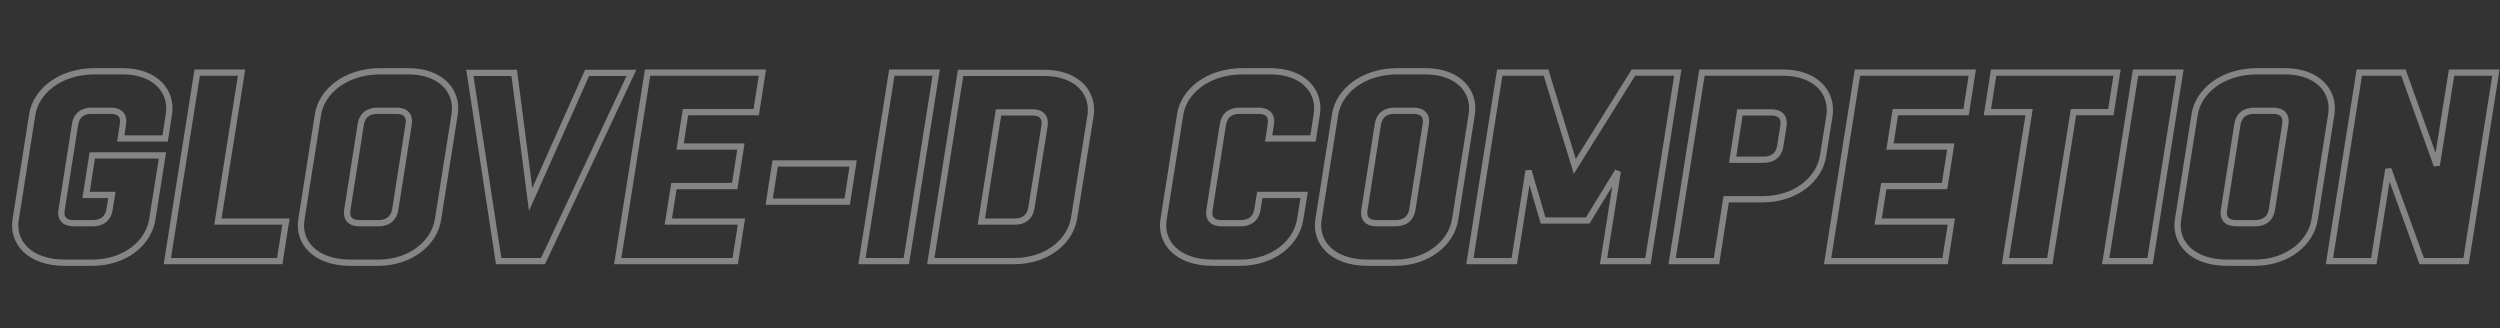
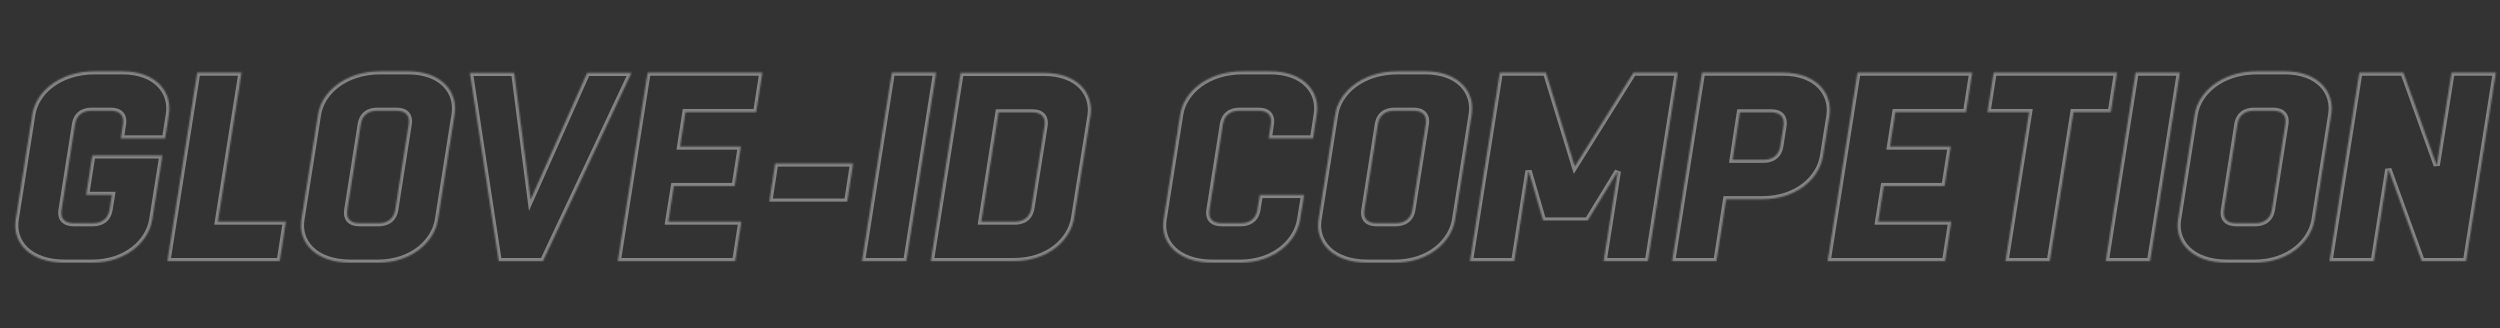
<svg xmlns="http://www.w3.org/2000/svg" fill="none" viewBox="0 0 1599 210" height="210" width="1599">
  <rect x="0" y="0" width="1599" height="210" fill="#333333" stroke="none" />
  <g opacity="0.4">
    <mask fill="black" height="128" width="1592" y="43" x="7" maskUnits="userSpaceOnUse" id="path-1-outside-1_37_8">
-       <rect height="128" width="1592" y="43" x="7" fill="white" />
-       <path d="M105.631 88.568H77.251L78.627 79.452C79.659 73.26 75.875 70.852 70.887 70.852H58.503C53.343 70.852 49.043 73.26 48.011 79.452L39.411 134.148C38.379 140.34 41.991 142.748 47.151 142.748H59.535C64.523 142.748 68.995 140.34 70.027 134.148L71.575 124.688H55.063L59.019 99.404H103.911L97.375 140.512C95.139 154.616 80.863 168.032 58.847 168.032H41.475C18.427 168.032 7.763 154.616 9.999 140.512L20.663 73.088C22.899 58.984 37.691 45.568 60.739 45.568H78.111C100.127 45.568 110.275 58.984 108.039 73.088L105.631 88.568ZM182.885 141.716L178.929 167H107.033L126.125 46.428H154.505L139.369 141.716H182.885ZM229.901 142.748H242.285C247.273 142.748 251.745 140.34 252.777 134.148L261.377 79.452C262.409 73.26 258.625 70.852 253.637 70.852H241.253C236.093 70.852 231.793 73.26 230.761 79.452L222.161 134.148C221.129 140.34 224.741 142.748 229.901 142.748ZM241.597 168.032H224.225C201.177 168.032 190.513 154.616 192.749 140.512L203.413 73.088C205.649 58.984 220.441 45.568 243.489 45.568H260.861C282.877 45.568 293.025 58.984 290.789 73.088L280.125 140.512C277.889 154.616 263.613 168.032 241.597 168.032ZM347.308 167H318.928L300.524 46.6H328.904L339.396 127.612L375.516 46.6H403.896L347.308 167ZM474.219 141.716L470.263 167H395.099L414.191 46.428H487.635L483.679 71.712H438.443L435.003 93.728H473.875L469.919 119.012H431.047L427.435 141.716H474.219ZM545.659 104.564L541.875 128.988H491.995L495.779 104.564H545.659ZM579.69 167H551.31L570.402 46.428H598.782L579.69 167ZM595.318 167L614.41 46.6H667.558C689.746 46.6 699.722 60.016 697.486 74.12L686.994 139.48C684.758 153.584 670.654 167 648.466 167H595.318ZM660.334 71.884H638.662L627.654 141.716H649.154C654.314 141.716 658.614 139.308 659.646 133.116L668.074 80.484C668.934 74.292 665.494 71.884 660.334 71.884ZM805.767 124.688H834.147L831.567 140.512C829.331 154.616 815.055 168.032 793.039 168.032H775.667C752.619 168.032 741.955 154.616 744.191 140.512L754.855 73.088C757.091 58.984 771.883 45.568 794.931 45.568H812.303C834.319 45.568 844.467 58.984 842.231 73.088L839.823 88.568H811.443L812.819 79.452C813.851 73.26 810.067 70.852 805.079 70.852H792.695C787.535 70.852 783.235 73.26 782.203 79.452L773.603 134.148C772.571 140.34 776.183 142.748 781.343 142.748H793.727C798.715 142.748 803.187 140.34 804.219 134.148L805.767 124.688ZM880.444 142.748H892.828C897.816 142.748 902.288 140.34 903.32 134.148L911.92 79.452C912.952 73.26 909.168 70.852 904.18 70.852H891.796C886.636 70.852 882.336 73.26 881.304 79.452L872.704 134.148C871.672 140.34 875.284 142.748 880.444 142.748ZM892.14 168.032H874.768C851.72 168.032 841.056 154.616 843.292 140.512L853.956 73.088C856.192 58.984 870.984 45.568 894.032 45.568H911.404C933.42 45.568 943.568 58.984 941.332 73.088L930.668 140.512C928.432 154.616 914.156 168.032 892.14 168.032ZM968.538 167H940.158L959.25 46.428H988.834L1007.24 106.456L1044.73 46.428H1073.11L1054.02 167H1025.64L1034.76 109.552L1015.49 141.028H986.942L977.654 109.208L968.538 167ZM1097.87 167H1069.49L1088.59 46.428H1140.19C1162.2 46.428 1172.35 60.016 1170.11 74.12L1165.99 99.92C1163.75 114.024 1149.3 127.44 1127.29 127.44H1104.07L1097.87 167ZM1132.96 71.884H1112.84L1108.19 102.156H1128.15C1133.13 102.156 1137.61 99.748 1138.64 93.556L1140.7 80.484C1141.56 74.292 1137.95 71.884 1132.96 71.884ZM1248.05 141.716L1244.1 167H1168.93L1188.02 46.428H1261.47L1257.51 71.712H1212.28L1208.84 93.728H1247.71L1243.75 119.012H1204.88L1201.27 141.716H1248.05ZM1311.06 167H1282.68L1297.82 71.712H1271.16L1275.11 46.428H1354.06L1350.11 71.712H1326.2L1311.06 167ZM1375.19 167H1346.81L1365.9 46.428H1394.28L1375.19 167ZM1430.21 142.748H1442.59C1447.58 142.748 1452.05 140.34 1453.08 134.148L1461.68 79.452C1462.71 73.26 1458.93 70.852 1453.94 70.852H1441.56C1436.4 70.852 1432.1 73.26 1431.07 79.452L1422.47 134.148C1421.43 140.34 1425.05 142.748 1430.21 142.748ZM1441.9 168.032H1424.53C1401.48 168.032 1390.82 154.616 1393.05 140.512L1403.72 73.088C1405.95 58.984 1420.75 45.568 1443.79 45.568H1461.17C1483.18 45.568 1493.33 58.984 1491.09 73.088L1480.43 140.512C1478.19 154.616 1463.92 168.032 1441.9 168.032ZM1518.3 167H1489.92L1509.01 46.428H1537.22L1558.55 105.768L1568.01 46.428H1596.39L1577.3 167H1548.92L1527.59 108.176L1518.3 167Z" />
+       <path d="M105.631 88.568H77.251L78.627 79.452C79.659 73.26 75.875 70.852 70.887 70.852H58.503C53.343 70.852 49.043 73.26 48.011 79.452L39.411 134.148C38.379 140.34 41.991 142.748 47.151 142.748H59.535C64.523 142.748 68.995 140.34 70.027 134.148L71.575 124.688H55.063L59.019 99.404H103.911L97.375 140.512C95.139 154.616 80.863 168.032 58.847 168.032H41.475C18.427 168.032 7.763 154.616 9.999 140.512L20.663 73.088C22.899 58.984 37.691 45.568 60.739 45.568H78.111C100.127 45.568 110.275 58.984 108.039 73.088L105.631 88.568ZM182.885 141.716L178.929 167H107.033L126.125 46.428H154.505L139.369 141.716H182.885ZM229.901 142.748H242.285C247.273 142.748 251.745 140.34 252.777 134.148L261.377 79.452C262.409 73.26 258.625 70.852 253.637 70.852H241.253C236.093 70.852 231.793 73.26 230.761 79.452L222.161 134.148C221.129 140.34 224.741 142.748 229.901 142.748ZM241.597 168.032H224.225C201.177 168.032 190.513 154.616 192.749 140.512L203.413 73.088C205.649 58.984 220.441 45.568 243.489 45.568H260.861C282.877 45.568 293.025 58.984 290.789 73.088L280.125 140.512C277.889 154.616 263.613 168.032 241.597 168.032ZM347.308 167H318.928L300.524 46.6H328.904L339.396 127.612L375.516 46.6H403.896L347.308 167M474.219 141.716L470.263 167H395.099L414.191 46.428H487.635L483.679 71.712H438.443L435.003 93.728H473.875L469.919 119.012H431.047L427.435 141.716H474.219ZM545.659 104.564L541.875 128.988H491.995L495.779 104.564H545.659ZM579.69 167H551.31L570.402 46.428H598.782L579.69 167ZM595.318 167L614.41 46.6H667.558C689.746 46.6 699.722 60.016 697.486 74.12L686.994 139.48C684.758 153.584 670.654 167 648.466 167H595.318ZM660.334 71.884H638.662L627.654 141.716H649.154C654.314 141.716 658.614 139.308 659.646 133.116L668.074 80.484C668.934 74.292 665.494 71.884 660.334 71.884ZM805.767 124.688H834.147L831.567 140.512C829.331 154.616 815.055 168.032 793.039 168.032H775.667C752.619 168.032 741.955 154.616 744.191 140.512L754.855 73.088C757.091 58.984 771.883 45.568 794.931 45.568H812.303C834.319 45.568 844.467 58.984 842.231 73.088L839.823 88.568H811.443L812.819 79.452C813.851 73.26 810.067 70.852 805.079 70.852H792.695C787.535 70.852 783.235 73.26 782.203 79.452L773.603 134.148C772.571 140.34 776.183 142.748 781.343 142.748H793.727C798.715 142.748 803.187 140.34 804.219 134.148L805.767 124.688ZM880.444 142.748H892.828C897.816 142.748 902.288 140.34 903.32 134.148L911.92 79.452C912.952 73.26 909.168 70.852 904.18 70.852H891.796C886.636 70.852 882.336 73.26 881.304 79.452L872.704 134.148C871.672 140.34 875.284 142.748 880.444 142.748ZM892.14 168.032H874.768C851.72 168.032 841.056 154.616 843.292 140.512L853.956 73.088C856.192 58.984 870.984 45.568 894.032 45.568H911.404C933.42 45.568 943.568 58.984 941.332 73.088L930.668 140.512C928.432 154.616 914.156 168.032 892.14 168.032ZM968.538 167H940.158L959.25 46.428H988.834L1007.24 106.456L1044.73 46.428H1073.11L1054.02 167H1025.64L1034.76 109.552L1015.49 141.028H986.942L977.654 109.208L968.538 167ZM1097.87 167H1069.49L1088.59 46.428H1140.19C1162.2 46.428 1172.35 60.016 1170.11 74.12L1165.99 99.92C1163.75 114.024 1149.3 127.44 1127.29 127.44H1104.07L1097.87 167ZM1132.96 71.884H1112.84L1108.19 102.156H1128.15C1133.13 102.156 1137.61 99.748 1138.64 93.556L1140.7 80.484C1141.56 74.292 1137.95 71.884 1132.96 71.884ZM1248.05 141.716L1244.1 167H1168.93L1188.02 46.428H1261.47L1257.51 71.712H1212.28L1208.84 93.728H1247.71L1243.75 119.012H1204.88L1201.27 141.716H1248.05ZM1311.06 167H1282.68L1297.82 71.712H1271.16L1275.11 46.428H1354.06L1350.11 71.712H1326.2L1311.06 167ZM1375.19 167H1346.81L1365.9 46.428H1394.28L1375.19 167ZM1430.21 142.748H1442.59C1447.58 142.748 1452.05 140.34 1453.08 134.148L1461.68 79.452C1462.71 73.26 1458.93 70.852 1453.94 70.852H1441.56C1436.4 70.852 1432.1 73.26 1431.07 79.452L1422.47 134.148C1421.43 140.34 1425.05 142.748 1430.21 142.748ZM1441.9 168.032H1424.53C1401.48 168.032 1390.82 154.616 1393.05 140.512L1403.72 73.088C1405.95 58.984 1420.75 45.568 1443.79 45.568H1461.17C1483.18 45.568 1493.33 58.984 1491.09 73.088L1480.43 140.512C1478.19 154.616 1463.92 168.032 1441.9 168.032ZM1518.3 167H1489.92L1509.01 46.428H1537.22L1558.55 105.768L1568.01 46.428H1596.39L1577.3 167H1548.92L1527.59 108.176L1518.3 167Z" />
    </mask>
    <path mask="url(#path-1-outside-1_37_8)" fill="white" d="M105.631 88.568V90.568H107.344L107.608 88.875L105.631 88.568ZM77.251 88.568L75.274 88.269L74.927 90.568H77.251V88.568ZM78.627 79.452L76.655 79.123L76.652 79.138L76.65 79.153L78.627 79.452ZM48.011 79.452L46.039 79.123L46.037 79.132L46.036 79.141L48.011 79.452ZM39.411 134.148L41.384 134.477L41.386 134.468L41.387 134.459L39.411 134.148ZM70.027 134.148L72 134.477L72.001 134.471L70.027 134.148ZM71.575 124.688L73.549 125.011L73.929 122.688H71.575V124.688ZM55.063 124.688L53.087 124.379L52.726 126.688H55.063V124.688ZM59.019 99.404V97.404H57.308L57.044 99.095L59.019 99.404ZM103.911 99.404L105.887 99.718L106.255 97.404H103.911V99.404ZM97.375 140.512L95.4 140.198L95.4 140.199L97.375 140.512ZM9.999 140.512L11.975 140.825L11.975 140.824L9.999 140.512ZM20.663 73.088L18.688 72.775L18.688 72.776L20.663 73.088ZM108.039 73.088L106.064 72.775L106.063 72.781L108.039 73.088ZM105.631 88.568V86.568H77.251V88.568V90.568H105.631V88.568ZM77.251 88.568L79.229 88.867L80.605 79.751L78.627 79.452L76.65 79.153L75.274 88.269L77.251 88.568ZM78.627 79.452L80.6 79.781C81.191 76.237 80.449 73.344 78.396 71.384C76.433 69.509 73.641 68.852 70.887 68.852V70.852V72.852C73.121 72.852 74.716 73.399 75.633 74.276C76.462 75.068 77.096 76.475 76.655 79.123L78.627 79.452ZM70.887 70.852V68.852H58.503V70.852V72.852H70.887V70.852ZM58.503 70.852V68.852C55.629 68.852 52.805 69.522 50.515 71.225C48.191 72.956 46.626 75.597 46.039 79.123L48.011 79.452L49.984 79.781C50.429 77.115 51.53 75.457 52.904 74.434C54.312 73.386 56.218 72.852 58.503 72.852V70.852ZM48.011 79.452L46.036 79.141L37.436 133.837L39.411 134.148L41.387 134.459L49.987 79.763L48.011 79.452ZM39.411 134.148L37.439 133.819C36.853 137.332 37.53 140.231 39.567 142.206C41.519 144.098 44.327 144.748 47.151 144.748V142.748V140.748C44.816 140.748 43.238 140.194 42.352 139.334C41.551 138.557 40.938 137.156 41.384 134.477L39.411 134.148ZM47.151 142.748V144.748H59.535V142.748V140.748H47.151V142.748ZM59.535 142.748V144.748C62.335 144.748 65.15 144.073 67.45 142.381C69.787 140.662 71.409 138.025 72 134.477L70.027 134.148L68.055 133.819C67.614 136.463 66.484 138.126 65.08 139.159C63.639 140.219 61.724 140.748 59.535 140.748V142.748ZM70.027 134.148L72.001 134.471L73.549 125.011L71.575 124.688L69.602 124.365L68.054 133.825L70.027 134.148ZM71.575 124.688V122.688H55.063V124.688V126.688H71.575V124.688ZM55.063 124.688L57.039 124.997L60.995 99.713L59.019 99.404L57.044 99.095L53.087 124.379L55.063 124.688ZM59.019 99.404V101.404H103.911V99.404V97.404H59.019V99.404ZM103.911 99.404L101.936 99.09L95.4 140.198L97.375 140.512L99.351 140.826L105.887 99.718L103.911 99.404ZM97.375 140.512L95.4 140.199C93.343 153.172 80.05 166.032 58.847 166.032V168.032V170.032C81.677 170.032 96.936 156.06 99.351 140.825L97.375 140.512ZM58.847 168.032V166.032H41.475V168.032V170.032H58.847V168.032ZM41.475 168.032V166.032C30.327 166.032 22.451 162.791 17.649 158.126C12.868 153.482 10.954 147.263 11.975 140.825L9.999 140.512L8.024 140.199C6.809 147.865 9.108 155.406 14.862 160.996C20.595 166.565 29.576 170.032 41.475 170.032V168.032ZM9.999 140.512L11.975 140.824L22.639 73.4L20.663 73.088L18.688 72.776L8.024 140.2L9.999 140.512ZM20.663 73.088L22.639 73.401C24.686 60.488 38.436 47.568 60.739 47.568V45.568V43.568C36.947 43.568 21.113 57.48 18.688 72.775L20.663 73.088ZM60.739 45.568V47.568H78.111V45.568V43.568H60.739V45.568ZM78.111 45.568V47.568C88.719 47.568 96.194 50.794 100.741 55.438C105.277 60.072 107.09 66.303 106.064 72.775L108.039 73.088L110.015 73.401C111.225 65.769 109.082 58.24 103.599 52.64C98.127 47.05 89.52 43.568 78.111 43.568V45.568ZM108.039 73.088L106.063 72.781L103.655 88.261L105.631 88.568L107.608 88.875L110.016 73.395L108.039 73.088ZM182.885 141.716L184.861 142.025L185.222 139.716H182.885V141.716ZM178.929 167V169H180.64L180.905 167.309L178.929 167ZM107.033 167L105.058 166.687L104.691 169H107.033V167ZM126.125 46.428V44.428H124.417L124.15 46.115L126.125 46.428ZM154.505 46.428L156.48 46.742L156.848 44.428H154.505V46.428ZM139.369 141.716L137.394 141.402L137.026 143.716H139.369V141.716ZM182.885 141.716L180.909 141.407L176.953 166.691L178.929 167L180.905 167.309L184.861 142.025L182.885 141.716ZM178.929 167V165H107.033V167V169H178.929V167ZM107.033 167L109.008 167.313L128.1 46.741L126.125 46.428L124.15 46.115L105.058 166.687L107.033 167ZM126.125 46.428V48.428H154.505V46.428V44.428H126.125V46.428ZM154.505 46.428L152.53 46.114L137.394 141.402L139.369 141.716L141.344 142.03L156.48 46.742L154.505 46.428ZM139.369 141.716V143.716H182.885V141.716V139.716H139.369V141.716ZM252.777 134.148L254.75 134.477L254.752 134.468L254.753 134.459L252.777 134.148ZM261.377 79.452L259.405 79.123L259.403 79.132L259.402 79.141L261.377 79.452ZM230.761 79.452L228.789 79.123L228.787 79.132L228.786 79.141L230.761 79.452ZM222.161 134.148L224.134 134.477L224.136 134.468L224.137 134.459L222.161 134.148ZM192.749 140.512L194.725 140.825L194.725 140.824L192.749 140.512ZM203.413 73.088L201.438 72.775L201.438 72.776L203.413 73.088ZM290.789 73.088L288.814 72.775L288.814 72.776L290.789 73.088ZM280.125 140.512L282.101 140.825L282.101 140.824L280.125 140.512ZM229.901 142.748V144.748H242.285V142.748V140.748H229.901V142.748ZM242.285 142.748V144.748C245.085 144.748 247.9 144.073 250.2 142.381C252.537 140.662 254.159 138.025 254.75 134.477L252.777 134.148L250.805 133.819C250.364 136.463 249.234 138.126 247.83 139.159C246.389 140.219 244.474 140.748 242.285 140.748V142.748ZM252.777 134.148L254.753 134.459L263.353 79.763L261.377 79.452L259.402 79.141L250.802 133.837L252.777 134.148ZM261.377 79.452L263.35 79.781C263.941 76.237 263.199 73.344 261.146 71.384C259.183 69.509 256.392 68.852 253.637 68.852V70.852V72.852C255.871 72.852 257.465 73.399 258.383 74.276C259.212 75.068 259.846 76.475 259.405 79.123L261.377 79.452ZM253.637 70.852V68.852H241.253V70.852V72.852H253.637V70.852ZM241.253 70.852V68.852C238.379 68.852 235.555 69.522 233.265 71.225C230.941 72.956 229.376 75.597 228.789 79.123L230.761 79.452L232.734 79.781C233.179 77.115 234.28 75.457 235.653 74.434C237.062 73.386 238.968 72.852 241.253 72.852V70.852ZM230.761 79.452L228.786 79.141L220.186 133.837L222.161 134.148L224.137 134.459L232.737 79.763L230.761 79.452ZM222.161 134.148L220.189 133.819C219.603 137.332 220.28 140.231 222.317 142.206C224.269 144.098 227.077 144.748 229.901 144.748V142.748V140.748C227.566 140.748 225.988 140.194 225.102 139.334C224.301 138.557 223.688 137.156 224.134 134.477L222.161 134.148ZM241.597 168.032V166.032H224.225V168.032V170.032H241.597V168.032ZM224.225 168.032V166.032C213.077 166.032 205.201 162.791 200.4 158.126C195.619 153.482 193.704 147.263 194.725 140.825L192.749 140.512L190.774 140.199C189.559 147.865 191.858 155.406 197.612 160.996C203.345 166.565 212.326 170.032 224.225 170.032V168.032ZM192.749 140.512L194.725 140.824L205.389 73.4L203.413 73.088L201.438 72.776L190.774 140.2L192.749 140.512ZM203.413 73.088L205.389 73.401C207.436 60.488 221.186 47.568 243.489 47.568V45.568V43.568C219.697 43.568 203.863 57.48 201.438 72.775L203.413 73.088ZM243.489 45.568V47.568H260.861V45.568V43.568H243.489V45.568ZM260.861 45.568V47.568C271.469 47.568 278.944 50.794 283.491 55.438C288.027 60.072 289.84 66.303 288.814 72.775L290.789 73.088L292.765 73.401C293.975 65.769 291.832 58.24 286.349 52.64C280.877 47.05 272.27 43.568 260.861 43.568V45.568ZM290.789 73.088L288.814 72.776L278.15 140.2L280.125 140.512L282.101 140.824L292.765 73.4L290.789 73.088ZM280.125 140.512L278.15 140.199C276.093 153.172 262.8 166.032 241.597 166.032V168.032V170.032C264.427 170.032 279.685 156.06 282.101 140.825L280.125 140.512ZM347.308 167V169H348.577L349.118 167.851L347.308 167ZM318.928 167L316.951 167.302L317.21 169H318.928V167ZM300.524 46.6V44.6H298.195L298.547 46.902L300.524 46.6ZM328.904 46.6L330.887 46.343L330.661 44.6H328.904V46.6ZM339.396 127.612L337.412 127.869L338.326 134.923L341.222 128.426L339.396 127.612ZM375.516 46.6V44.6H374.218L373.689 45.786L375.516 46.6ZM403.896 46.6L405.706 47.451L407.045 44.6H403.896V46.6ZM347.308 167V165H318.928V167V169H347.308V167ZM318.928 167L320.905 166.698L302.501 46.298L300.524 46.6L298.547 46.902L316.951 167.302L318.928 167ZM300.524 46.6V48.6H328.904V46.6V44.6H300.524V46.6ZM328.904 46.6L326.92 46.857L337.412 127.869L339.396 127.612L341.379 127.355L330.887 46.343L328.904 46.6ZM339.396 127.612L341.222 128.426L377.342 47.414L375.516 46.6L373.689 45.786L337.569 126.798L339.396 127.612ZM375.516 46.6V48.6H403.896V46.6V44.6H375.516V46.6ZM403.896 46.6L402.086 45.749L345.498 166.149L347.308 167L349.118 167.851L405.706 47.451L403.896 46.6ZM474.219 141.716L476.195 142.025L476.557 139.716H474.219V141.716ZM470.263 167V169H471.975L472.239 167.309L470.263 167ZM395.099 167L393.124 166.687L392.758 169H395.099V167ZM414.191 46.428V44.428H412.483L412.216 46.115L414.191 46.428ZM487.635 46.428L489.611 46.737L489.973 44.428H487.635V46.428ZM483.679 71.712V73.712H485.391L485.655 72.021L483.679 71.712ZM438.443 71.712V69.712H436.732L436.467 71.403L438.443 71.712ZM435.003 93.728L433.027 93.419L432.667 95.728H435.003V93.728ZM473.875 93.728L475.851 94.037L476.213 91.728H473.875V93.728ZM469.919 119.012V121.012H471.631L471.895 119.321L469.919 119.012ZM431.047 119.012V117.012H429.34L429.072 118.698L431.047 119.012ZM427.435 141.716L425.46 141.402L425.092 143.716H427.435V141.716ZM474.219 141.716L472.243 141.407L468.287 166.691L470.263 167L472.239 167.309L476.195 142.025L474.219 141.716ZM470.263 167V165H395.099V167V169H470.263V167ZM395.099 167L397.075 167.313L416.167 46.741L414.191 46.428L412.216 46.115L393.124 166.687L395.099 167ZM414.191 46.428V48.428H487.635V46.428V44.428H414.191V46.428ZM487.635 46.428L485.659 46.119L481.703 71.403L483.679 71.712L485.655 72.021L489.611 46.737L487.635 46.428ZM483.679 71.712V69.712H438.443V71.712V73.712H483.679V71.712ZM438.443 71.712L436.467 71.403L433.027 93.419L435.003 93.728L436.979 94.037L440.419 72.021L438.443 71.712ZM435.003 93.728V95.728H473.875V93.728V91.728H435.003V93.728ZM473.875 93.728L471.899 93.419L467.943 118.703L469.919 119.012L471.895 119.321L475.851 94.037L473.875 93.728ZM469.919 119.012V117.012H431.047V119.012V121.012H469.919V119.012ZM431.047 119.012L429.072 118.698L425.46 141.402L427.435 141.716L429.411 142.03L433.023 119.326L431.047 119.012ZM427.435 141.716V143.716H474.219V141.716V139.716H427.435V141.716ZM545.659 104.564L547.635 104.87L547.992 102.564H545.659V104.564ZM541.875 128.988V130.988H543.589L543.851 129.294L541.875 128.988ZM491.995 128.988L490.018 128.682L489.661 130.988H491.995V128.988ZM495.779 104.564V102.564H494.064L493.802 104.258L495.779 104.564ZM545.659 104.564L543.682 104.258L539.898 128.682L541.875 128.988L543.851 129.294L547.635 104.87L545.659 104.564ZM541.875 128.988V126.988H491.995V128.988V130.988H541.875V128.988ZM491.995 128.988L493.971 129.294L497.755 104.87L495.779 104.564L493.802 104.258L490.018 128.682L491.995 128.988ZM495.779 104.564V106.564H545.659V104.564V102.564H495.779V104.564ZM579.69 167V169H581.399L581.666 167.313L579.69 167ZM551.31 167L549.335 166.687L548.969 169H551.31V167ZM570.402 46.428V44.428H568.694L568.427 46.115L570.402 46.428ZM598.782 46.428L600.758 46.741L601.124 44.428H598.782V46.428ZM579.69 167V165H551.31V167V169H579.69V167ZM551.31 167L553.286 167.313L572.378 46.741L570.402 46.428L568.427 46.115L549.335 166.687L551.31 167ZM570.402 46.428V48.428H598.782V46.428V44.428H570.402V46.428ZM598.782 46.428L596.807 46.115L577.715 166.687L579.69 167L581.666 167.313L600.758 46.741L598.782 46.428ZM595.318 167L593.343 166.687L592.976 169H595.318V167ZM614.41 46.6V44.6H612.702L612.435 46.287L614.41 46.6ZM697.486 74.12L699.461 74.437L699.461 74.433L697.486 74.12ZM686.994 139.48L685.019 139.163L685.019 139.167L686.994 139.48ZM638.662 71.884V69.884H636.953L636.687 71.573L638.662 71.884ZM627.654 141.716L625.679 141.405L625.314 143.716H627.654V141.716ZM659.646 133.116L661.619 133.445L661.621 133.432L659.646 133.116ZM668.074 80.484L670.049 80.8L670.052 80.78L670.055 80.759L668.074 80.484ZM595.318 167L597.293 167.313L616.385 46.913L614.41 46.6L612.435 46.287L593.343 166.687L595.318 167ZM614.41 46.6V48.6H667.558V46.6V44.6H614.41V46.6ZM667.558 46.6V48.6C678.256 48.6 685.727 51.828 690.249 56.467C694.76 61.095 696.538 67.326 695.511 73.807L697.486 74.12L699.461 74.433C700.67 66.81 698.578 59.281 693.113 53.675C687.66 48.08 679.049 44.6 667.558 44.6V46.6ZM697.486 74.12L695.511 73.803L685.019 139.163L686.994 139.48L688.969 139.797L699.461 74.437L697.486 74.12ZM686.994 139.48L685.019 139.167C682.961 152.145 669.835 165 648.466 165V167V169C671.473 169 686.555 155.023 688.969 139.793L686.994 139.48ZM648.466 167V165H595.318V167V169H648.466V167ZM660.334 71.884V69.884H638.662V71.884V73.884H660.334V71.884ZM638.662 71.884L636.687 71.573L625.679 141.405L627.654 141.716L629.63 142.027L640.638 72.195L638.662 71.884ZM627.654 141.716V143.716H649.154V141.716V139.716H627.654V141.716ZM649.154 141.716V143.716C652.028 143.716 654.853 143.046 657.142 141.342C659.467 139.613 661.031 136.97 661.619 133.445L659.646 133.116L657.673 132.787C657.229 135.454 656.127 137.111 654.754 138.134C653.345 139.182 651.44 139.716 649.154 139.716V141.716ZM659.646 133.116L661.621 133.432L670.049 80.8L668.074 80.484L666.099 80.168L657.671 132.8L659.646 133.116ZM668.074 80.484L670.055 80.759C670.539 77.277 669.862 74.403 667.865 72.437C665.934 70.536 663.163 69.884 660.334 69.884V71.884V73.884C662.665 73.884 664.194 74.436 665.058 75.287C665.857 76.073 666.47 77.499 666.093 80.209L668.074 80.484ZM805.767 124.688V122.688H804.068L803.793 124.365L805.767 124.688ZM834.147 124.688L836.121 125.01L836.499 122.688H834.147V124.688ZM831.567 140.512L829.593 140.19L829.592 140.199L831.567 140.512ZM744.191 140.512L746.166 140.825L746.166 140.824L744.191 140.512ZM754.855 73.088L752.88 72.775L752.879 72.776L754.855 73.088ZM842.231 73.088L840.256 72.775L840.255 72.781L842.231 73.088ZM839.823 88.568V90.568H841.536L841.799 88.875L839.823 88.568ZM811.443 88.568L809.465 88.269L809.118 90.568H811.443V88.568ZM812.819 79.452L810.846 79.123L810.844 79.138L810.841 79.153L812.819 79.452ZM782.203 79.452L780.23 79.123L780.229 79.132L780.227 79.141L782.203 79.452ZM773.603 134.148L775.576 134.477L775.577 134.468L775.579 134.459L773.603 134.148ZM804.219 134.148L806.192 134.477L806.193 134.471L804.219 134.148ZM805.767 124.688V126.688H834.147V124.688V122.688H805.767V124.688ZM834.147 124.688L832.173 124.366L829.593 140.19L831.567 140.512L833.541 140.834L836.121 125.01L834.147 124.688ZM831.567 140.512L829.592 140.199C827.535 153.172 814.242 166.032 793.039 166.032V168.032V170.032C815.868 170.032 831.127 156.06 833.542 140.825L831.567 140.512ZM793.039 168.032V166.032H775.667V168.032V170.032H793.039V168.032ZM775.667 168.032V166.032C764.519 166.032 756.643 162.791 751.841 158.126C747.06 153.482 745.146 147.263 746.166 140.825L744.191 140.512L742.216 140.199C741 147.865 743.3 155.406 749.054 160.996C754.787 166.565 763.767 170.032 775.667 170.032V168.032ZM744.191 140.512L746.166 140.824L756.83 73.4L754.855 73.088L752.879 72.776L742.215 140.2L744.191 140.512ZM754.855 73.088L756.83 73.401C758.877 60.488 772.627 47.568 794.931 47.568V45.568V43.568C771.139 43.568 755.304 57.48 752.88 72.775L754.855 73.088ZM794.931 45.568V47.568H812.303V45.568V43.568H794.931V45.568ZM812.303 45.568V47.568C822.91 47.568 830.385 50.794 834.932 55.438C839.468 60.072 841.281 66.303 840.256 72.775L842.231 73.088L844.206 73.401C845.416 65.769 843.273 58.24 837.79 52.64C832.319 47.05 823.711 43.568 812.303 43.568V45.568ZM842.231 73.088L840.255 72.781L837.847 88.261L839.823 88.568L841.799 88.875L844.207 73.395L842.231 73.088ZM839.823 88.568V86.568H811.443V88.568V90.568H839.823V88.568ZM811.443 88.568L813.42 88.867L814.796 79.751L812.819 79.452L810.841 79.153L809.465 88.269L811.443 88.568ZM812.819 79.452L814.792 79.781C815.382 76.237 814.64 73.344 812.588 71.384C810.625 69.509 807.833 68.852 805.079 68.852V70.852V72.852C807.313 72.852 808.907 73.399 809.825 74.276C810.653 75.068 811.287 76.475 810.846 79.123L812.819 79.452ZM805.079 70.852V68.852H792.695V70.852V72.852H805.079V70.852ZM792.695 70.852V68.852C789.821 68.852 786.996 69.522 784.707 71.225C782.382 72.956 780.818 75.597 780.23 79.123L782.203 79.452L784.176 79.781C784.62 77.115 785.722 75.457 787.095 74.434C788.504 73.386 790.409 72.852 792.695 72.852V70.852ZM782.203 79.452L780.227 79.141L771.627 133.837L773.603 134.148L775.579 134.459L784.179 79.763L782.203 79.452ZM773.603 134.148L771.63 133.819C771.045 137.332 771.722 140.231 773.759 142.206C775.71 144.098 778.518 144.748 781.343 144.748V142.748V140.748C779.007 140.748 777.43 140.194 776.543 139.334C775.742 138.557 775.129 137.156 775.576 134.477L773.603 134.148ZM781.343 142.748V144.748H793.727V142.748V140.748H781.343V142.748ZM793.727 142.748V144.748C796.526 144.748 799.341 144.073 801.641 142.381C803.979 140.662 805.6 138.025 806.192 134.477L804.219 134.148L802.246 133.819C801.805 136.463 800.675 138.126 799.271 139.159C797.83 140.219 795.916 140.748 793.727 140.748V142.748ZM804.219 134.148L806.193 134.471L807.741 125.011L805.767 124.688L803.793 124.365L802.245 133.825L804.219 134.148ZM903.32 134.148L905.293 134.477L905.295 134.468L905.296 134.459L903.32 134.148ZM911.92 79.452L909.948 79.123L909.946 79.132L909.945 79.141L911.92 79.452ZM881.304 79.452L879.332 79.123L879.33 79.132L879.329 79.141L881.304 79.452ZM872.704 134.148L874.677 134.477L874.679 134.468L874.68 134.459L872.704 134.148ZM843.292 140.512L845.268 140.825L845.268 140.824L843.292 140.512ZM853.956 73.088L851.981 72.775L851.981 72.776L853.956 73.088ZM941.332 73.088L939.357 72.775L939.357 72.776L941.332 73.088ZM930.668 140.512L932.644 140.825L932.644 140.824L930.668 140.512ZM880.444 142.748V144.748H892.828V142.748V140.748H880.444V142.748ZM892.828 142.748V144.748C895.628 144.748 898.443 144.073 900.743 142.381C903.08 140.662 904.702 138.025 905.293 134.477L903.32 134.148L901.348 133.819C900.907 136.463 899.776 138.126 898.373 139.159C896.932 140.219 895.017 140.748 892.828 140.748V142.748ZM903.32 134.148L905.296 134.459L913.896 79.763L911.92 79.452L909.945 79.141L901.345 133.837L903.32 134.148ZM911.92 79.452L913.893 79.781C914.484 76.237 913.742 73.344 911.689 71.384C909.726 69.509 906.935 68.852 904.18 68.852V70.852V72.852C906.414 72.852 908.008 73.399 908.926 74.276C909.755 75.068 910.389 76.475 909.948 79.123L911.92 79.452ZM904.18 70.852V68.852H891.796V70.852V72.852H904.18V70.852ZM891.796 70.852V68.852C888.922 68.852 886.098 69.522 883.808 71.225C881.484 72.956 879.919 75.597 879.332 79.123L881.304 79.452L883.277 79.781C883.722 77.115 884.823 75.457 886.196 74.434C887.605 73.386 889.511 72.852 891.796 72.852V70.852ZM881.304 79.452L879.329 79.141L870.729 133.837L872.704 134.148L874.68 134.459L883.28 79.763L881.304 79.452ZM872.704 134.148L870.732 133.819C870.146 137.332 870.823 140.231 872.86 142.206C874.812 144.098 877.62 144.748 880.444 144.748V142.748V140.748C878.109 140.748 876.531 140.194 875.645 139.334C874.844 138.557 874.231 137.156 874.677 134.477L872.704 134.148ZM892.14 168.032V166.032H874.768V168.032V170.032H892.14V168.032ZM874.768 168.032V166.032C863.62 166.032 855.744 162.791 850.942 158.126C846.161 153.482 844.247 147.263 845.268 140.825L843.292 140.512L841.317 140.199C840.102 147.865 842.401 155.406 848.155 160.996C853.888 166.565 862.869 170.032 874.768 170.032V168.032ZM843.292 140.512L845.268 140.824L855.932 73.4L853.956 73.088L851.981 72.776L841.317 140.2L843.292 140.512ZM853.956 73.088L855.932 73.401C857.979 60.488 871.729 47.568 894.032 47.568V45.568V43.568C870.24 43.568 854.406 57.48 851.981 72.775L853.956 73.088ZM894.032 45.568V47.568H911.404V45.568V43.568H894.032V45.568ZM911.404 45.568V47.568C922.012 47.568 929.487 50.794 934.034 55.438C938.57 60.072 940.383 66.303 939.357 72.775L941.332 73.088L943.308 73.401C944.518 65.769 942.375 58.24 936.892 52.64C931.42 47.05 922.813 43.568 911.404 43.568V45.568ZM941.332 73.088L939.357 72.776L928.693 140.2L930.668 140.512L932.644 140.824L943.308 73.4L941.332 73.088ZM930.668 140.512L928.693 140.199C926.636 153.172 913.343 166.032 892.14 166.032V168.032V170.032C914.97 170.032 930.228 156.06 932.644 140.825L930.668 140.512ZM968.538 167V169H970.247L970.514 167.312L968.538 167ZM940.158 167L938.183 166.687L937.816 169H940.158V167ZM959.25 46.428V44.428H957.542L957.275 46.115L959.25 46.428ZM988.834 46.428L990.746 45.842L990.313 44.428H988.834V46.428ZM1007.24 106.456L1005.33 107.042L1006.61 111.235L1008.93 107.516L1007.24 106.456ZM1044.73 46.428V44.428H1043.63L1043.04 45.368L1044.73 46.428ZM1073.11 46.428L1075.09 46.741L1075.46 44.428H1073.11V46.428ZM1054.02 167V169H1055.73L1056 167.313L1054.02 167ZM1025.64 167L1023.67 166.687L1023.3 169H1025.64V167ZM1034.76 109.552L1036.73 109.865L1033.05 108.508L1034.76 109.552ZM1015.49 141.028V143.028H1016.61L1017.2 142.072L1015.49 141.028ZM986.942 141.028L985.022 141.588L985.442 143.028H986.942V141.028ZM977.654 109.208L979.574 108.648L975.678 108.896L977.654 109.208ZM968.538 167V165H940.158V167V169H968.538V167ZM940.158 167L942.133 167.313L961.225 46.741L959.25 46.428L957.275 46.115L938.183 166.687L940.158 167ZM959.25 46.428V48.428H988.834V46.428V44.428H959.25V46.428ZM988.834 46.428L986.922 47.014L1005.33 107.042L1007.24 106.456L1009.15 105.87L990.746 45.842L988.834 46.428ZM1007.24 106.456L1008.93 107.516L1046.43 47.488L1044.73 46.428L1043.04 45.368L1005.54 105.396L1007.24 106.456ZM1044.73 46.428V48.428H1073.11V46.428V44.428H1044.73V46.428ZM1073.11 46.428L1071.14 46.115L1052.05 166.687L1054.02 167L1056 167.313L1075.09 46.741L1073.11 46.428ZM1054.02 167V165H1025.64V167V169H1054.02V167ZM1025.64 167L1027.62 167.313L1036.73 109.865L1034.76 109.552L1032.78 109.239L1023.67 166.687L1025.64 167ZM1034.76 109.552L1033.05 108.508L1013.79 139.984L1015.49 141.028L1017.2 142.072L1036.46 110.596L1034.76 109.552ZM1015.49 141.028V139.028H986.942V141.028V143.028H1015.49V141.028ZM986.942 141.028L988.862 140.468L979.574 108.648L977.654 109.208L975.734 109.768L985.022 141.588L986.942 141.028ZM977.654 109.208L975.678 108.896L966.562 166.688L968.538 167L970.514 167.312L979.63 109.52L977.654 109.208ZM1097.87 167V169H1099.59L1099.85 167.309L1097.87 167ZM1069.49 167L1067.52 166.687L1067.15 169H1069.49V167ZM1088.59 46.428V44.428H1086.88L1086.61 46.115L1088.59 46.428ZM1170.11 74.12L1172.09 74.436L1172.09 74.433L1170.11 74.12ZM1165.99 99.92L1164.01 99.604L1164.01 99.607L1165.99 99.92ZM1104.07 127.44V125.44H1102.35L1102.09 127.131L1104.07 127.44ZM1112.84 71.884V69.884H1111.12L1110.86 71.581L1112.84 71.884ZM1108.19 102.156L1106.22 101.853L1105.86 104.156H1108.19V102.156ZM1138.64 93.556L1140.61 93.885L1140.61 93.876L1140.61 93.868L1138.64 93.556ZM1140.7 80.484L1142.68 80.796L1142.68 80.778L1142.68 80.759L1140.7 80.484ZM1097.87 167V165H1069.49V167V169H1097.87V167ZM1069.49 167L1071.47 167.313L1090.56 46.741L1088.59 46.428L1086.61 46.115L1067.52 166.687L1069.49 167ZM1088.59 46.428V48.428H1140.19V46.428V44.428H1088.59V46.428ZM1140.19 46.428V48.428C1150.79 48.428 1158.26 51.692 1162.81 56.378C1167.35 61.056 1169.16 67.335 1168.14 73.807L1170.11 74.12L1172.09 74.433C1173.3 66.801 1171.16 59.234 1165.68 53.592C1160.21 47.958 1151.6 44.428 1140.19 44.428V46.428ZM1170.11 74.12L1168.14 73.804L1164.01 99.604L1165.99 99.92L1167.96 100.236L1172.09 74.436L1170.11 74.12ZM1165.99 99.92L1164.01 99.607C1161.96 112.57 1148.5 125.44 1127.29 125.44V127.44V129.44C1150.1 129.44 1165.54 115.478 1167.96 100.233L1165.99 99.92ZM1127.29 127.44V125.44H1104.07V127.44V129.44H1127.29V127.44ZM1104.07 127.44L1102.09 127.131L1095.9 166.691L1097.87 167L1099.85 167.309L1106.04 127.749L1104.07 127.44ZM1132.96 71.884V69.884H1112.84V71.884V73.884H1132.96V71.884ZM1112.84 71.884L1110.86 71.581L1106.22 101.853L1108.19 102.156L1110.17 102.459L1114.81 72.187L1112.84 71.884ZM1108.19 102.156V104.156H1128.15V102.156V100.156H1108.19V102.156ZM1128.15 102.156V104.156C1130.95 104.156 1133.76 103.481 1136.06 101.789C1138.4 100.07 1140.02 97.433 1140.61 93.885L1138.64 93.556L1136.67 93.227C1136.22 95.871 1135.09 97.534 1133.69 98.567C1132.25 99.627 1130.33 100.156 1128.15 100.156V102.156ZM1138.64 93.556L1140.61 93.868L1142.68 80.796L1140.7 80.484L1138.73 80.172L1136.66 93.244L1138.64 93.556ZM1140.7 80.484L1142.68 80.759C1143.17 77.246 1142.43 74.378 1140.42 72.426C1138.48 70.543 1135.72 69.884 1132.96 69.884V71.884V73.884C1135.19 73.884 1136.74 74.429 1137.63 75.298C1138.46 76.098 1139.09 77.529 1138.72 80.209L1140.7 80.484ZM1248.05 141.716L1250.03 142.025L1250.39 139.716H1248.05V141.716ZM1244.1 167V169H1245.81L1246.07 167.309L1244.1 167ZM1168.93 167L1166.96 166.687L1166.59 169H1168.93V167ZM1188.02 46.428V44.428H1186.32L1186.05 46.115L1188.02 46.428ZM1261.47 46.428L1263.44 46.737L1263.8 44.428H1261.47V46.428ZM1257.51 71.712V73.712H1259.22L1259.49 72.021L1257.51 71.712ZM1212.28 71.712V69.712H1210.56L1210.3 71.403L1212.28 71.712ZM1208.84 93.728L1206.86 93.419L1206.5 95.728H1208.84V93.728ZM1247.71 93.728L1249.68 94.037L1250.04 91.728H1247.71V93.728ZM1243.75 119.012V121.012H1245.46L1245.73 119.321L1243.75 119.012ZM1204.88 119.012V117.012H1203.17L1202.9 118.698L1204.88 119.012ZM1201.27 141.716L1199.29 141.402L1198.92 143.716H1201.27V141.716ZM1248.05 141.716L1246.08 141.407L1242.12 166.691L1244.1 167L1246.07 167.309L1250.03 142.025L1248.05 141.716ZM1244.1 167V165H1168.93V167V169H1244.1V167ZM1168.93 167L1170.91 167.313L1190 46.741L1188.02 46.428L1186.05 46.115L1166.96 166.687L1168.93 167ZM1188.02 46.428V48.428H1261.47V46.428V44.428H1188.02V46.428ZM1261.47 46.428L1259.49 46.119L1255.54 71.403L1257.51 71.712L1259.49 72.021L1263.44 46.737L1261.47 46.428ZM1257.51 71.712V69.712H1212.28V71.712V73.712H1257.51V71.712ZM1212.28 71.712L1210.3 71.403L1206.86 93.419L1208.84 93.728L1210.81 94.037L1214.25 72.021L1212.28 71.712ZM1208.84 93.728V95.728H1247.71V93.728V91.728H1208.84V93.728ZM1247.71 93.728L1245.73 93.419L1241.78 118.703L1243.75 119.012L1245.73 119.321L1249.68 94.037L1247.71 93.728ZM1243.75 119.012V117.012H1204.88V119.012V121.012H1243.75V119.012ZM1204.88 119.012L1202.9 118.698L1199.29 141.402L1201.27 141.716L1203.24 142.03L1206.85 119.326L1204.88 119.012ZM1201.27 141.716V143.716H1248.05V141.716V139.716H1201.27V141.716ZM1311.06 167V169H1312.77L1313.04 167.314L1311.06 167ZM1282.68 167L1280.71 166.686L1280.34 169H1282.68V167ZM1297.82 71.712L1299.79 72.026L1300.16 69.712H1297.82V71.712ZM1271.16 71.712L1269.18 71.403L1268.82 73.712H1271.16V71.712ZM1275.11 46.428V44.428H1273.4L1273.14 46.119L1275.11 46.428ZM1354.06 46.428L1356.04 46.737L1356.4 44.428H1354.06V46.428ZM1350.11 71.712V73.712H1351.82L1352.08 72.021L1350.11 71.712ZM1326.2 71.712V69.712H1324.49L1324.22 71.398L1326.2 71.712ZM1311.06 167V165H1282.68V167V169H1311.06V167ZM1282.68 167L1284.66 167.314L1299.79 72.026L1297.82 71.712L1295.84 71.398L1280.71 166.686L1282.68 167ZM1297.82 71.712V69.712H1271.16V71.712V73.712H1297.82V71.712ZM1271.16 71.712L1273.13 72.021L1277.09 46.737L1275.11 46.428L1273.14 46.119L1269.18 71.403L1271.16 71.712ZM1275.11 46.428V48.428H1354.06V46.428V44.428H1275.11V46.428ZM1354.06 46.428L1352.09 46.119L1348.13 71.403L1350.11 71.712L1352.08 72.021L1356.04 46.737L1354.06 46.428ZM1350.11 71.712V69.712H1326.2V71.712V73.712H1350.11V71.712ZM1326.2 71.712L1324.22 71.398L1309.09 166.686L1311.06 167L1313.04 167.314L1328.17 72.026L1326.2 71.712ZM1375.19 167V169H1376.9L1377.17 167.313L1375.19 167ZM1346.81 167L1344.83 166.687L1344.47 169H1346.81V167ZM1365.9 46.428V44.428H1364.19L1363.93 46.115L1365.9 46.428ZM1394.28 46.428L1396.26 46.741L1396.62 44.428H1394.28V46.428ZM1375.19 167V165H1346.81V167V169H1375.19V167ZM1346.81 167L1348.79 167.313L1367.88 46.741L1365.9 46.428L1363.93 46.115L1344.83 166.687L1346.81 167ZM1365.9 46.428V48.428H1394.28V46.428V44.428H1365.9V46.428ZM1394.28 46.428L1392.31 46.115L1373.21 166.687L1375.19 167L1377.17 167.313L1396.26 46.741L1394.28 46.428ZM1453.08 134.148L1455.05 134.477L1455.06 134.468L1455.06 134.459L1453.08 134.148ZM1461.68 79.452L1459.71 79.123L1459.71 79.132L1459.71 79.141L1461.68 79.452ZM1431.07 79.452L1429.09 79.123L1429.09 79.132L1429.09 79.141L1431.07 79.452ZM1422.47 134.148L1424.44 134.477L1424.44 134.468L1424.44 134.459L1422.47 134.148ZM1393.05 140.512L1395.03 140.825L1395.03 140.824L1393.05 140.512ZM1403.72 73.088L1401.74 72.775L1401.74 72.776L1403.72 73.088ZM1491.09 73.088L1489.12 72.775L1489.12 72.776L1491.09 73.088ZM1480.43 140.512L1482.41 140.825L1482.41 140.824L1480.43 140.512ZM1430.21 142.748V144.748H1442.59V142.748V140.748H1430.21V142.748ZM1442.59 142.748V144.748C1445.39 144.748 1448.2 144.073 1450.5 142.381C1452.84 140.662 1454.46 138.025 1455.05 134.477L1453.08 134.148L1451.11 133.819C1450.67 136.463 1449.54 138.126 1448.13 139.159C1446.69 140.219 1444.78 140.748 1442.59 140.748V142.748ZM1453.08 134.148L1455.06 134.459L1463.66 79.763L1461.68 79.452L1459.71 79.141L1451.11 133.837L1453.08 134.148ZM1461.68 79.452L1463.65 79.781C1464.25 76.237 1463.5 73.344 1461.45 71.384C1459.49 69.509 1456.7 68.852 1453.94 68.852V70.852V72.852C1456.18 72.852 1457.77 73.399 1458.69 74.276C1459.52 75.068 1460.15 76.475 1459.71 79.123L1461.68 79.452ZM1453.94 70.852V68.852H1441.56V70.852V72.852H1453.94V70.852ZM1441.56 70.852V68.852C1438.68 68.852 1435.86 69.522 1433.57 71.225C1431.25 72.956 1429.68 75.597 1429.09 79.123L1431.07 79.452L1433.04 79.781C1433.48 77.115 1434.58 75.457 1435.96 74.434C1437.37 73.386 1439.27 72.852 1441.56 72.852V70.852ZM1431.07 79.452L1429.09 79.141L1420.49 133.837L1422.47 134.148L1424.44 134.459L1433.04 79.763L1431.07 79.452ZM1422.47 134.148L1420.49 133.819C1419.91 137.332 1420.58 140.231 1422.62 142.206C1424.57 144.098 1427.38 144.748 1430.21 144.748V142.748V140.748C1427.87 140.748 1426.29 140.194 1425.41 139.334C1424.61 138.557 1423.99 137.156 1424.44 134.477L1422.47 134.148ZM1441.9 168.032V166.032H1424.53V168.032V170.032H1441.9V168.032ZM1424.53 168.032V166.032C1413.38 166.032 1405.51 162.791 1400.7 158.126C1395.92 153.482 1394.01 147.263 1395.03 140.825L1393.05 140.512L1391.08 140.199C1389.86 147.865 1392.16 155.406 1397.92 160.996C1403.65 166.565 1412.63 170.032 1424.53 170.032V168.032ZM1393.05 140.512L1395.03 140.824L1405.69 73.4L1403.72 73.088L1401.74 72.776L1391.08 140.2L1393.05 140.512ZM1403.72 73.088L1405.69 73.401C1407.74 60.488 1421.49 47.568 1443.79 47.568V45.568V43.568C1420 43.568 1404.17 57.48 1401.74 72.775L1403.72 73.088ZM1443.79 45.568V47.568H1461.17V45.568V43.568H1443.79V45.568ZM1461.17 45.568V47.568C1471.77 47.568 1479.25 50.794 1483.8 55.438C1488.33 60.072 1490.14 66.303 1489.12 72.775L1491.09 73.088L1493.07 73.401C1494.28 65.769 1492.14 58.24 1486.65 52.64C1481.18 47.05 1472.57 43.568 1461.17 43.568V45.568ZM1491.09 73.088L1489.12 72.776L1478.45 140.2L1480.43 140.512L1482.41 140.824L1493.07 73.4L1491.09 73.088ZM1480.43 140.512L1478.45 140.199C1476.4 153.172 1463.1 166.032 1441.9 166.032V168.032V170.032C1464.73 170.032 1479.99 156.06 1482.41 140.825L1480.43 140.512ZM1518.3 167V169H1520.01L1520.28 167.312L1518.3 167ZM1489.92 167L1487.94 166.687L1487.58 169H1489.92V167ZM1509.01 46.428V44.428H1507.3L1507.04 46.115L1509.01 46.428ZM1537.22 46.428L1539.1 45.752L1538.63 44.428H1537.22V46.428ZM1558.55 105.768L1556.67 106.444L1560.52 106.083L1558.55 105.768ZM1568.01 46.428V44.428H1566.3L1566.03 46.113L1568.01 46.428ZM1596.39 46.428L1598.36 46.741L1598.73 44.428H1596.39V46.428ZM1577.3 167V169H1579L1579.27 167.313L1577.3 167ZM1548.92 167L1547.04 167.682L1547.51 169H1548.92V167ZM1527.59 108.176L1529.47 107.494L1525.61 107.864L1527.59 108.176ZM1518.3 167V165H1489.92V167V169H1518.3V167ZM1489.92 167L1491.9 167.313L1510.99 46.741L1509.01 46.428L1507.04 46.115L1487.94 166.687L1489.92 167ZM1509.01 46.428V48.428H1537.22V46.428V44.428H1509.01V46.428ZM1537.22 46.428L1535.34 47.105L1556.67 106.444L1558.55 105.768L1560.43 105.092L1539.1 45.752L1537.22 46.428ZM1558.55 105.768L1560.52 106.083L1569.98 46.743L1568.01 46.428L1566.03 46.113L1556.57 105.453L1558.55 105.768ZM1568.01 46.428V48.428H1596.39V46.428V44.428H1568.01V46.428ZM1596.39 46.428L1594.41 46.115L1575.32 166.687L1577.3 167L1579.27 167.313L1598.36 46.741L1596.39 46.428ZM1577.3 167V165H1548.92V167V169H1577.3V167ZM1548.92 167L1550.8 166.318L1529.47 107.494L1527.59 108.176L1525.71 108.858L1547.04 167.682L1548.92 167ZM1527.59 108.176L1525.61 107.864L1516.32 166.688L1518.3 167L1520.28 167.312L1529.56 108.488L1527.59 108.176Z" />
  </g>
</svg>